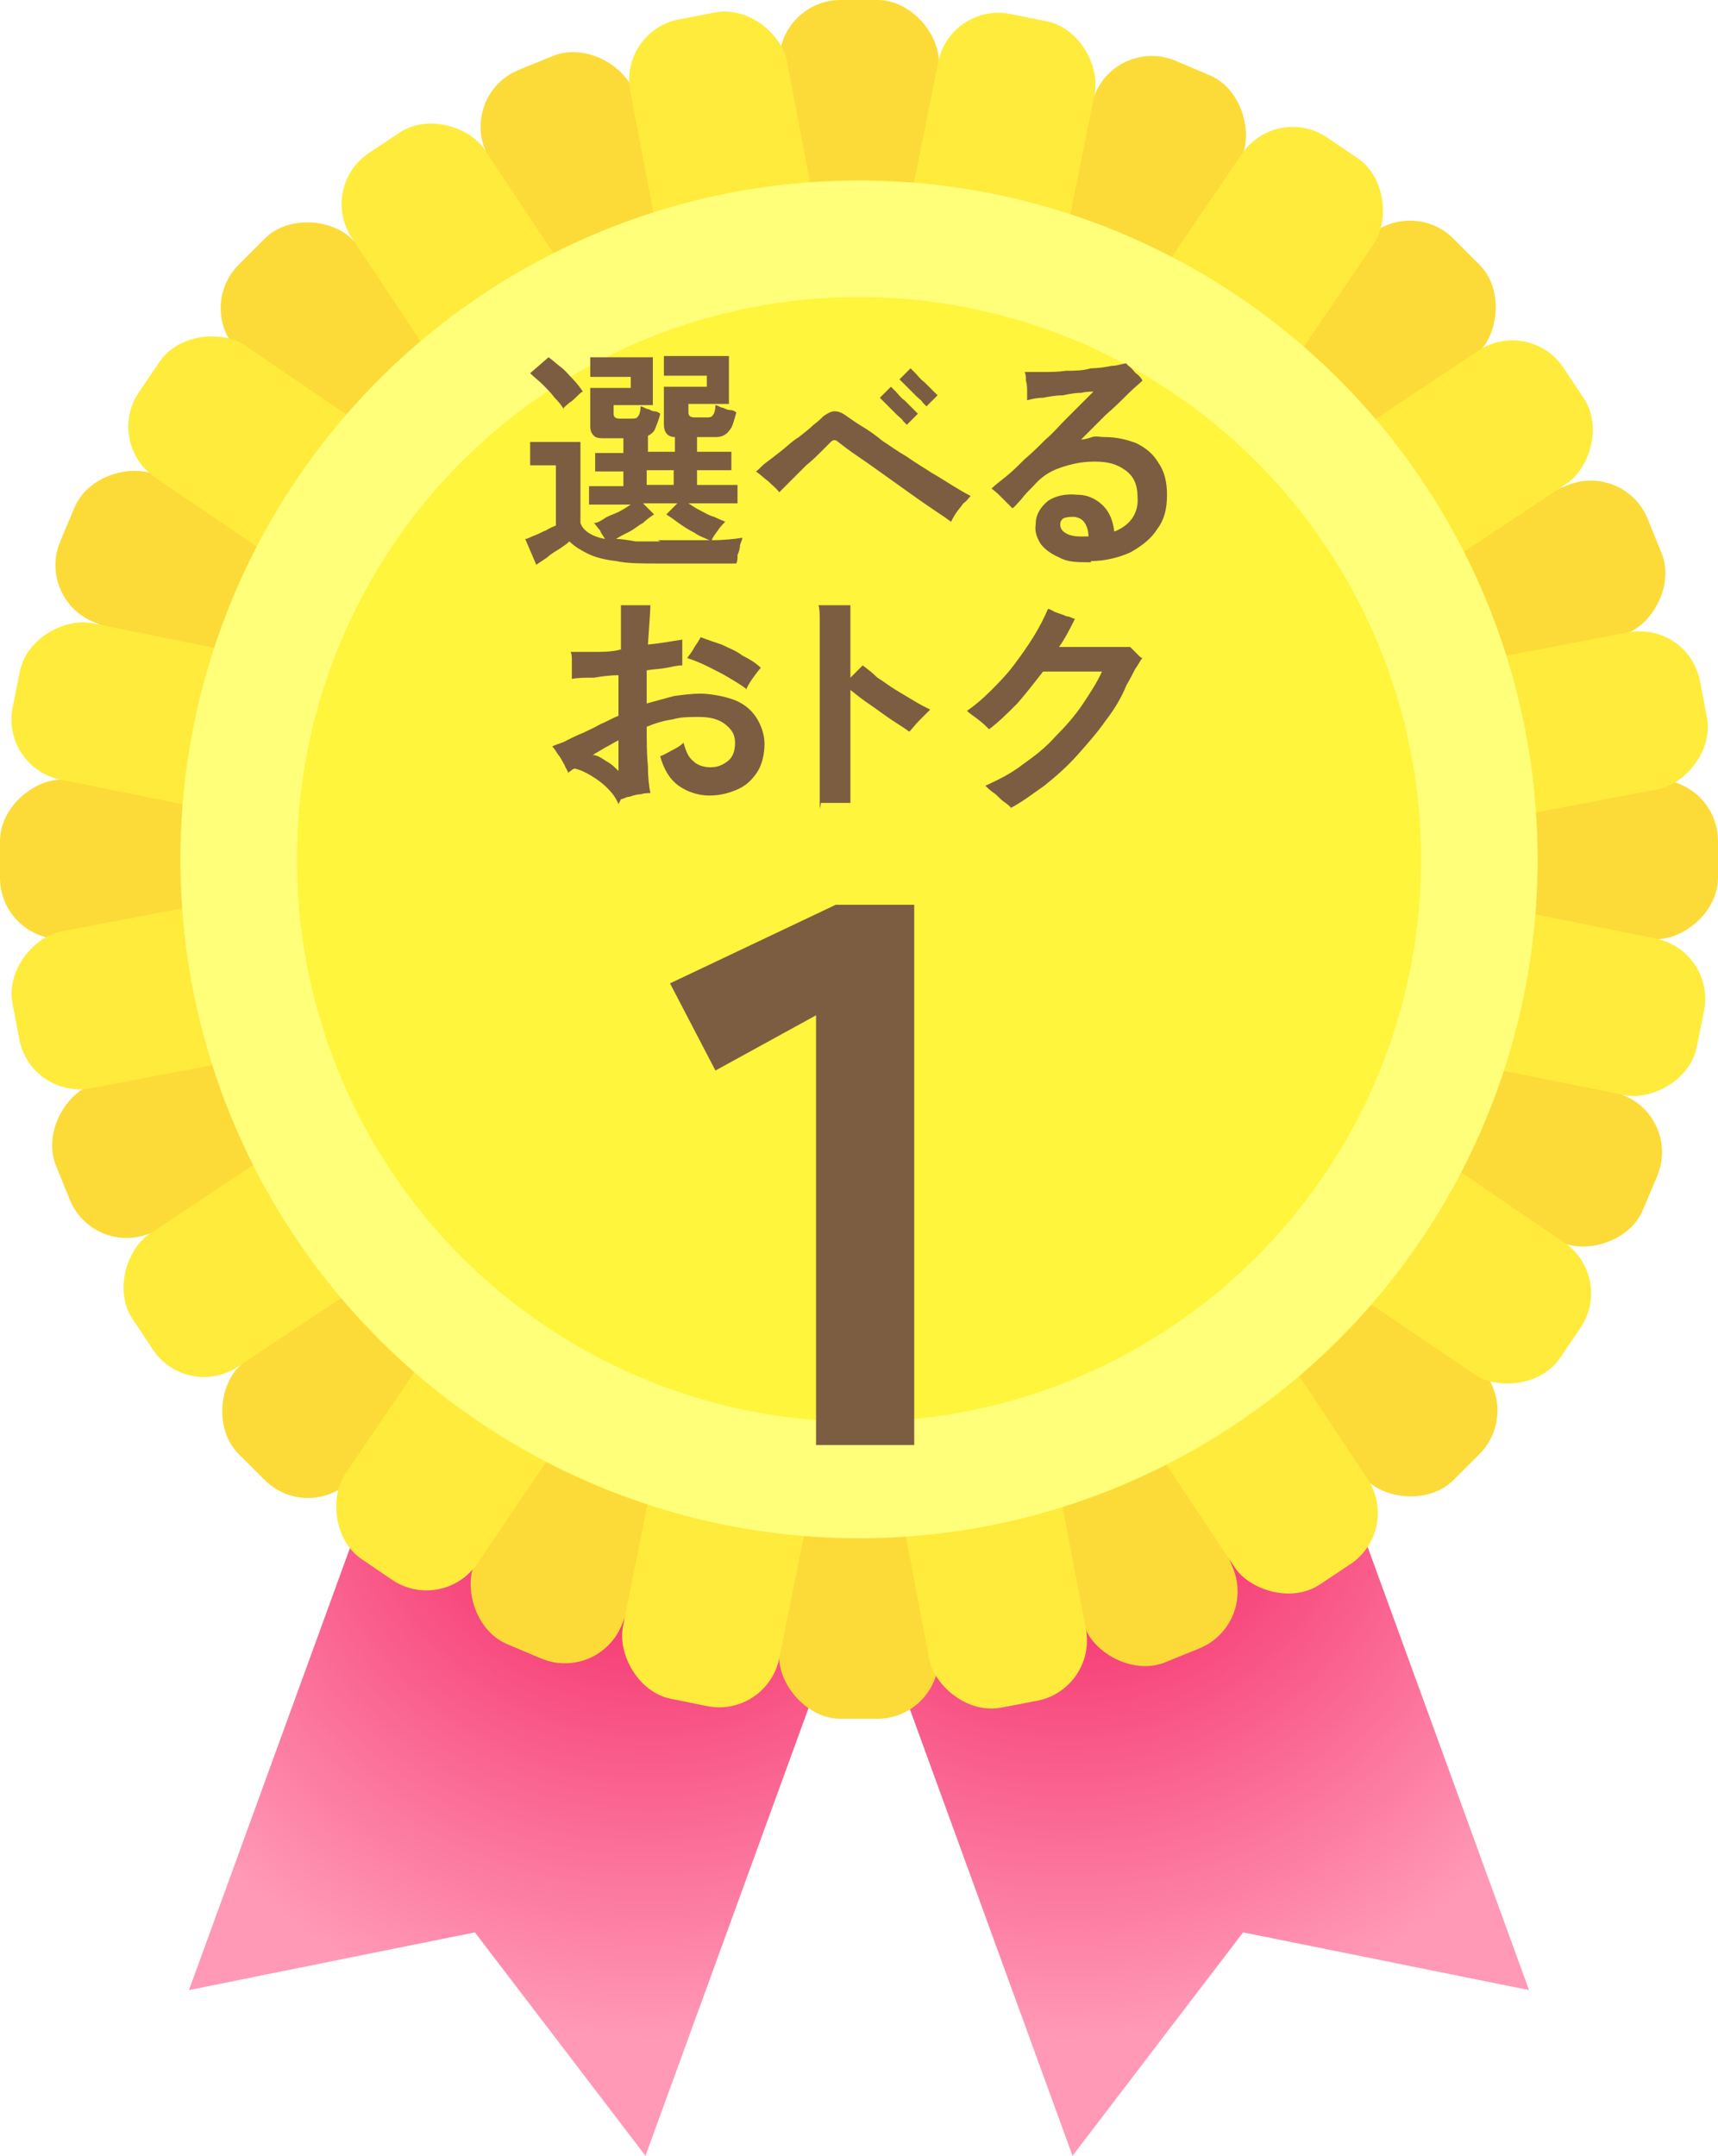
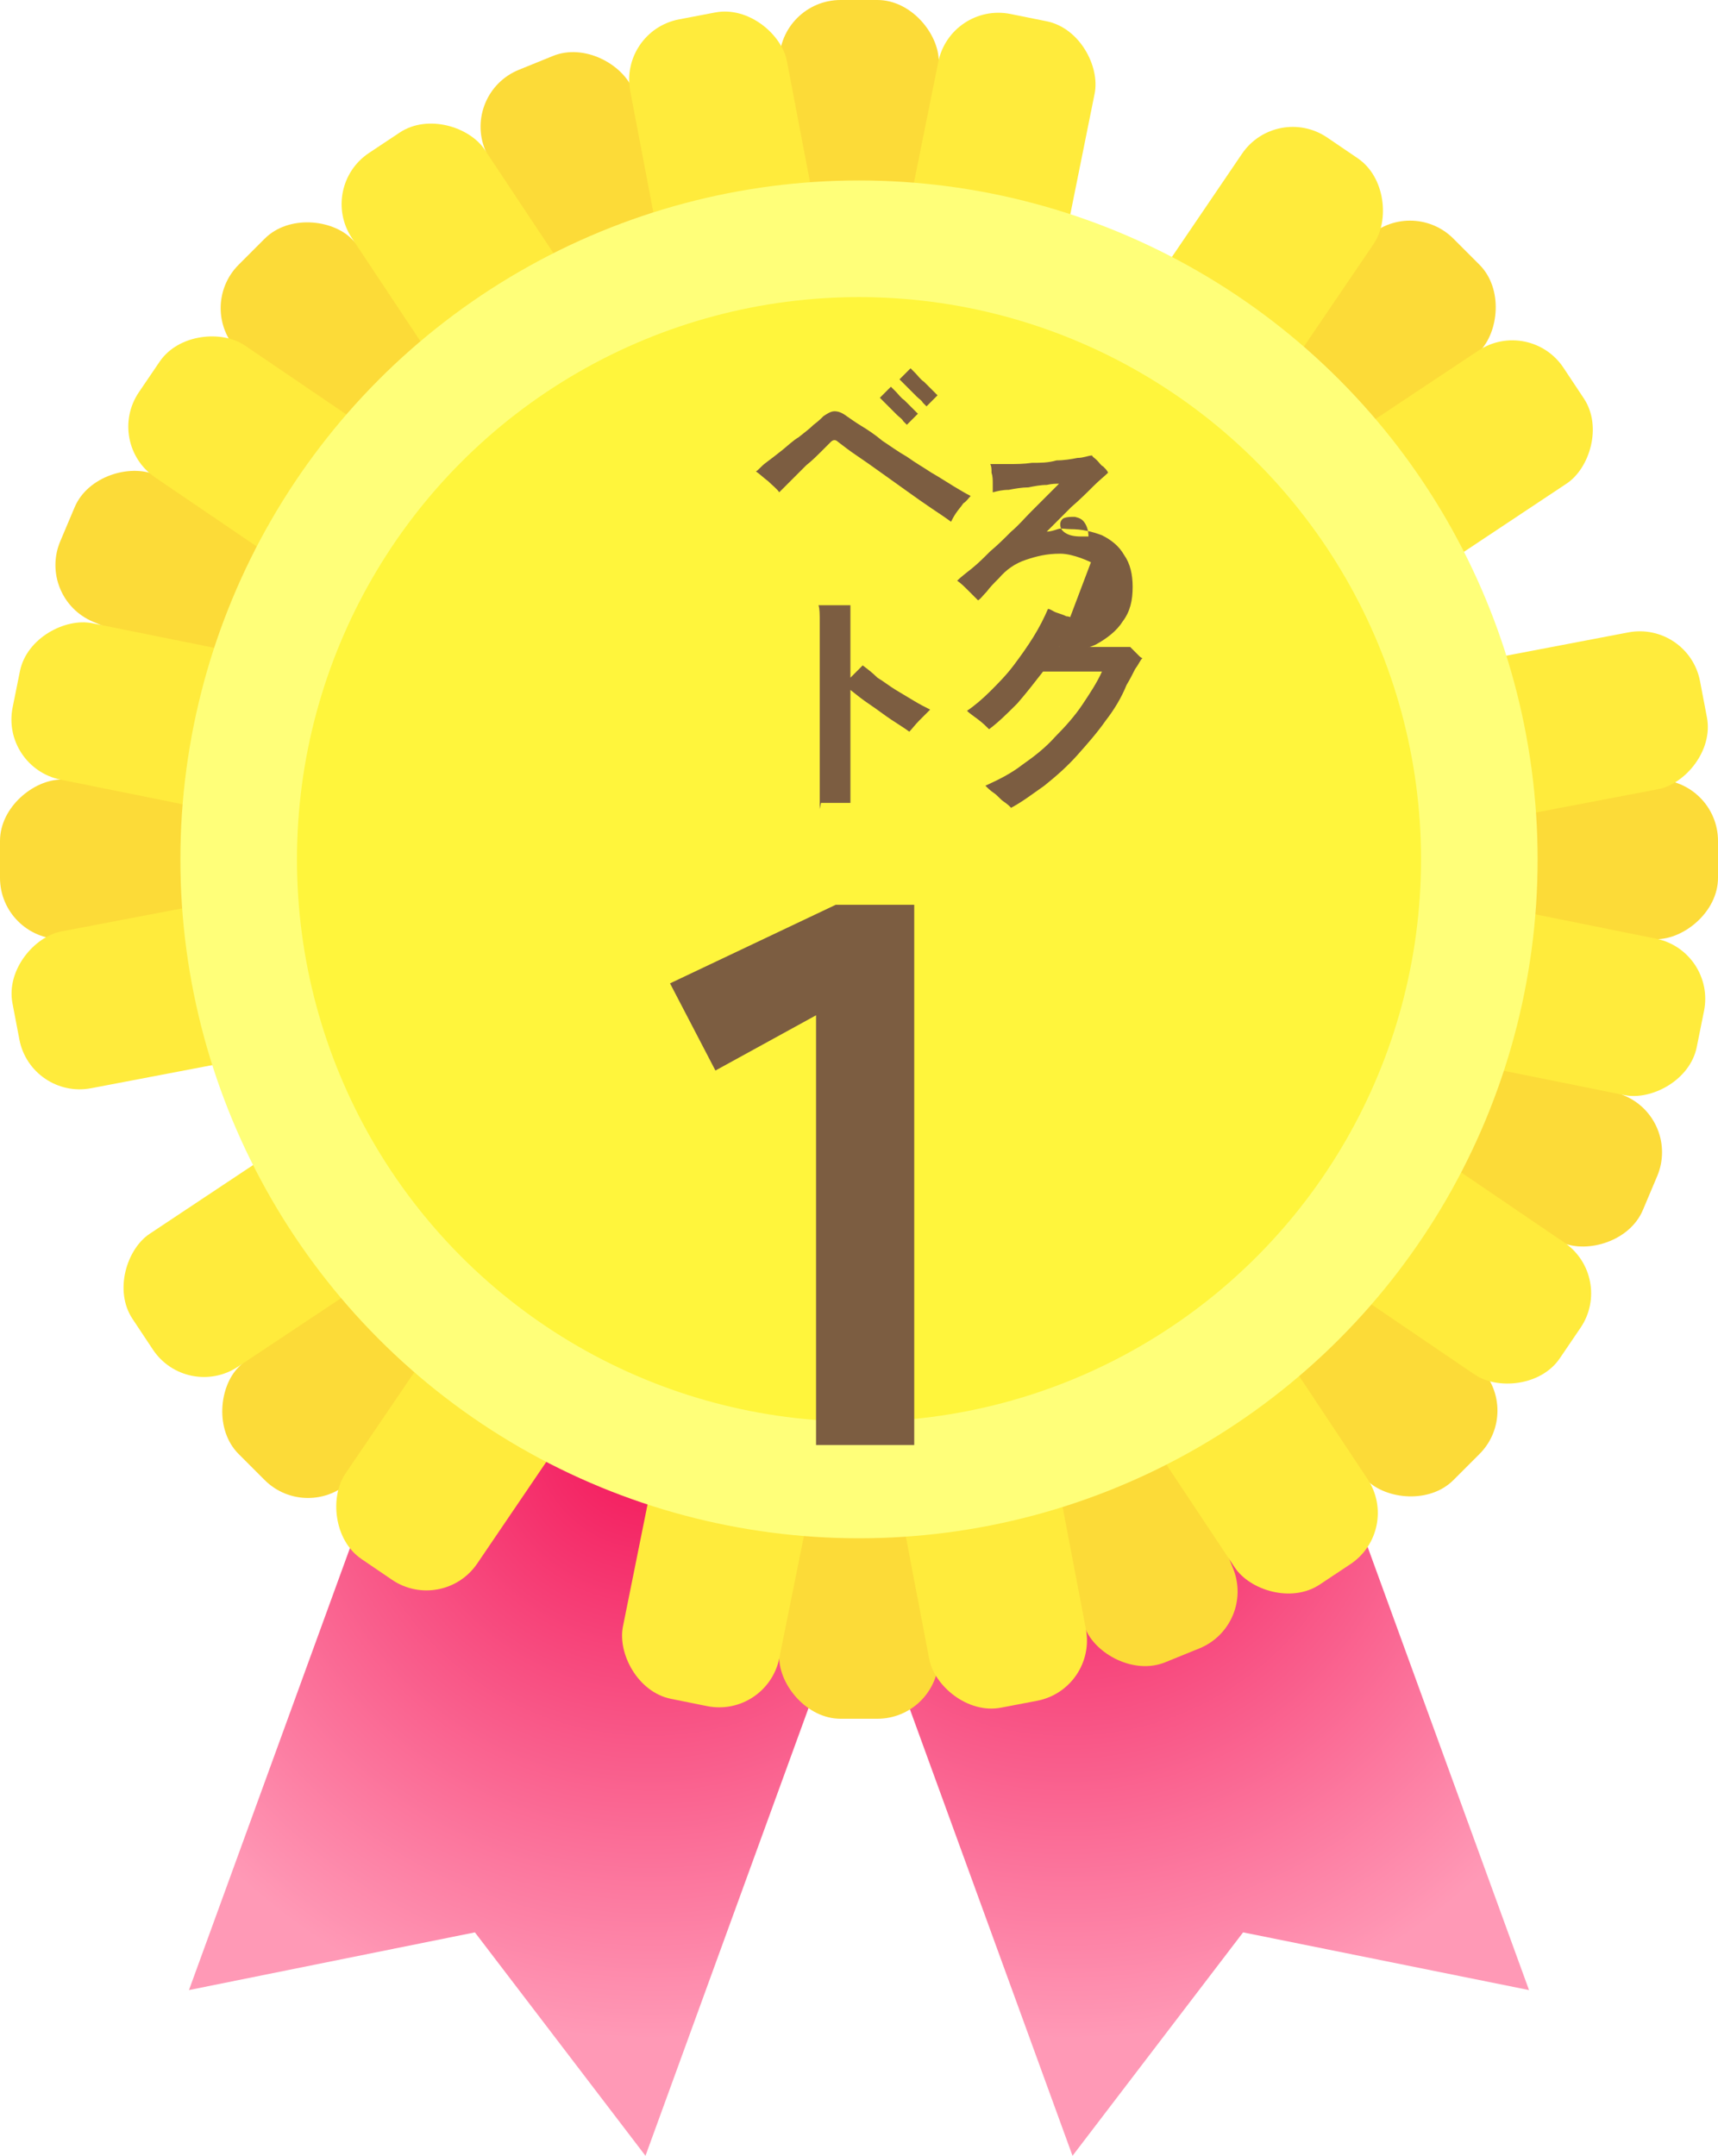
<svg xmlns="http://www.w3.org/2000/svg" xmlns:xlink="http://www.w3.org/1999/xlink" viewBox="0 0 140 175.6">
  <defs>
    <radialGradient id="_gradetion_79" data-name="gradetion 79" cx="53" cy="116.7" fx="53" fy="116.7" r="49.4" gradientUnits="userSpaceOnUse">
      <stop offset="0" stop-color="#f21458" />
      <stop offset="1" stop-color="#ff99b6" />
    </radialGradient>
    <radialGradient id="_gradetion_79-2" data-name="gradetion 79" cx="87" fx="87" r="49.4" xlink:href="#_gradetion_79" />
    <filter id="outer-glow-1" filterUnits="userSpaceOnUse">
      <feOffset dx="0" dy="0" />
      <feGaussianBlur result="blur" stdDeviation="4" />
      <feFlood flood-color="#d18b00" flood-opacity=".2" />
      <feComposite in2="blur" operator="in" />
      <feComposite in="SourceGraphic" />
    </filter>
  </defs>
  <g>
    <g>
      <g>
        <polygon points="90.6 71.3 52.6 175.6 38.7 157.4 15.4 162.1 53.4 57.8 90.6 71.3" fill="url(#_gradetion_79)" />
        <polygon points="49.4 71.3 87.4 175.6 101.3 157.4 124.6 162.1 86.6 57.8 49.4 71.3" fill="url(#_gradetion_79-2)" />
      </g>
      <g>
        <rect x="63.5" y="0" width="13" height="140" rx="5" ry="5" fill="#fcdb38" />
        <rect x="63.5" width="13" height="140" rx="5" ry="5" transform="translate(140) rotate(90)" fill="#fcdb38" />
        <rect x="63.5" width="13" height="140" rx="5" ry="5" transform="translate(70 -29) rotate(45)" fill="#fcdb38" />
        <rect x="63.5" y="0" width="13" height="140" rx="5" ry="5" transform="translate(169 70) rotate(135)" fill="#fcdb38" />
-         <rect x="63.5" y="0" width="13" height="140" rx="5" ry="5" transform="translate(32.7 -21.7) rotate(22.9)" fill="#fcdb38" />
        <rect x="63.5" y="0" width="13" height="140" rx="5" ry="5" transform="translate(161.7 32.7) rotate(112.9)" fill="#fcdb38" />
-         <rect x="63.5" y="0" width="13" height="140" rx="5" ry="5" transform="translate(108.5 -21.2) rotate(67.9)" fill="#fcdb38" />
        <rect x="63.5" y="0" width="13" height="140" rx="5" ry="5" transform="translate(161.2 108.5) rotate(157.9)" fill="#fcdb38" />
        <rect x="63.5" y="0" width="13" height="140" rx="5" ry="5" transform="translate(15.2 -12.4) rotate(11.4)" fill="#ffeb3c" />
        <rect x="63.5" y="0" width="13" height="140" rx="5" ry="5" transform="translate(152.4 15.2) rotate(101.4)" fill="#ffeb3c" />
        <rect x="63.5" y="0" width="13" height="140" rx="5" ry="5" transform="translate(89.5 -27.1) rotate(56.4)" fill="#ffeb3c" />
        <rect x="63.5" y="0" width="13" height="140" rx="5" ry="5" transform="translate(167.1 89.5) rotate(146.4)" fill="#ffeb3c" />
        <rect x="63.5" y="0" width="13" height="140" rx="5" ry="5" transform="translate(51.5 -27.3) rotate(34.2)" fill="#ffeb3c" />
        <rect x="63.5" y="0" width="13" height="140" rx="5" ry="5" transform="translate(167.3 51.5) rotate(124.2)" fill="#ffeb3c" />
        <rect x="63.5" y="0" width="13" height="140" rx="5" ry="5" transform="translate(125.7 -11.8) rotate(79.2)" fill="#ffeb3c" />
        <rect x="63.5" y="0" width="13" height="140" rx="5" ry="5" transform="translate(151.8 125.7) rotate(169.2)" fill="#ffeb3c" />
        <circle cx="70" cy="70" r="55.3" fill="#ffff79" filter="url(#outer-glow-1)" />
        <circle cx="70" cy="70" r="45.8" fill="#fff53c" />
      </g>
      <g>
-         <path d="m53.6,45.9c-1.3,0-2.5,0-3.4-.2-.9-.1-1.7-.3-2.3-.6-.6-.3-1.1-.6-1.5-1-.2.2-.5.4-.8.6-.3.2-.7.4-1,.7-.3.2-.6.4-.9.6l-.9-2.1c.2,0,.5-.2.8-.3.3-.1.6-.3.9-.4.3-.2.6-.3.8-.4v-4.9h-2.1v-1.9h4.1v6.6c.2.6.9,1.1,2,1.3-.1-.2-.3-.4-.4-.7-.2-.2-.3-.4-.5-.6.3,0,.6-.2.9-.4.3-.2.7-.3,1.1-.5.4-.2.7-.4,1-.6h-3.4v-1.5h2.8v-1.2h-2.3v-1.5h2.3v-1.2h-1.4c-.5,0-.8,0-1-.2-.2-.2-.3-.4-.3-.8v-3.1h3.3v-.9h-3.3v-1.6h5.1v3.9h-3.2v.7c0,.3.2.4.5.4h.9c.3,0,.5,0,.6-.2.1-.1.2-.4.2-.8.1,0,.3.1.5.2.2,0,.4.2.6.2.2,0,.4.1.5.2-.1.5-.3.9-.4,1.2s-.4.5-.6.6v1.3h2.2v-1.2c-.6,0-.9-.4-.9-1v-3.1h3.5v-.9h-3.5v-1.6h5.3v3.9h-3.3v.7c0,.3.2.4.5.4h.9c.3,0,.5,0,.6-.2.1-.1.2-.4.2-.8.1,0,.3.1.5.2.2,0,.4.2.7.2.2,0,.4.1.5.2-.2.7-.3,1.2-.6,1.5-.2.3-.6.5-1,.5h-1.6v1.2h2.8v1.5h-2.8v1.2h3.3v1.5h-4c.3.2.6.4,1,.6.4.2.7.4,1.1.5.4.2.7.3.9.4-.2.2-.4.4-.6.7-.2.3-.4.5-.5.8,1,0,1.9-.1,2.5-.2,0,.1-.1.3-.2.6,0,.3-.1.6-.2.8,0,.3,0,.5-.1.7-.4,0-.8,0-1.4,0-.6,0-1.2,0-1.8,0-.6,0-1.3,0-1.8,0h-1.5Zm-7.6-12.5c-.2-.3-.4-.6-.8-1-.3-.4-.6-.7-1-1.1-.3-.3-.7-.6-1-.9l1.5-1.3c.3.2.6.5,1,.8.4.3.7.7,1,1,.3.3.6.7.8,1-.1,0-.3.2-.5.4-.2.2-.4.4-.6.5-.2.2-.4.3-.5.5Zm7.6,10.6c.8,0,1.6,0,2.3,0,.7,0,1.3,0,1.9,0-.4-.2-.8-.3-1.2-.6-.4-.2-.9-.5-1.3-.8-.4-.3-.7-.5-1-.7l.9-.9h-2.8l.9.9c-.3.2-.6.4-.9.7-.4.2-.7.5-1.1.7-.4.2-.8.4-1.1.6.5,0,1,.1,1.6.2.6,0,1.3,0,2,0Zm-.9-4.5h2.2v-1.2h-2.2v1.2Z" fill="#7c5d41" />
        <path d="m77.5,42.5c-.4-.3-1-.7-1.6-1.1-.6-.4-1.3-.9-2-1.4-.7-.5-1.4-1-2.1-1.5-.7-.5-1.4-1-2-1.4-.6-.4-1.1-.8-1.5-1.1-.2-.2-.4-.2-.6,0-.2.2-.4.4-.8.8-.3.3-.7.7-1.2,1.1-.4.4-.8.8-1.2,1.2-.4.4-.7.7-1,1-.2-.3-.6-.6-.9-.9-.4-.3-.7-.6-1-.8.2-.1.4-.4.8-.7.4-.3.8-.6,1.3-1,.5-.4.9-.8,1.4-1.1.5-.4.9-.7,1.2-1,.4-.3.6-.5.8-.7.3-.2.6-.4.9-.4.3,0,.6.1,1,.4.3.2.7.5,1.2.8.5.3,1.1.7,1.7,1.2.6.4,1.3.9,2,1.3.7.5,1.4.9,2,1.3.7.4,1.3.8,1.8,1.1s1,.6,1.4.8c-.2.2-.3.4-.6.6-.2.3-.4.5-.6.8-.2.3-.3.5-.4.7Zm-3.6-7.9s-.1-.1-.3-.3c-.1-.2-.3-.3-.5-.5-.2-.2-.4-.4-.6-.6-.2-.2-.4-.4-.5-.5-.1-.1-.2-.2-.3-.3l.9-.9s.2.2.4.4c.2.2.4.5.7.7.3.3.5.5.7.7.2.2.3.3.4.4l-.9.9Zm1.6-1.5s-.1-.1-.3-.3c-.1-.2-.3-.3-.5-.5s-.4-.4-.6-.6c-.2-.2-.4-.4-.5-.5-.1-.1-.2-.2-.3-.3l.9-.9s.2.2.4.4c.2.2.4.5.7.7.3.3.5.5.7.7.2.2.3.3.4.4l-.9.9Z" fill="#7c5d41" />
-         <path d="m88.9,45.8c-1.1,0-1.9,0-2.6-.4-.7-.3-1.2-.7-1.5-1.1-.3-.5-.5-1-.4-1.6,0-.8.4-1.4,1-1.9.6-.4,1.4-.6,2.4-.5.9,0,1.6.4,2.1.9.5.5.8,1.2.9,2.1,1.3-.5,2-1.5,1.9-2.8,0-1-.3-1.7-1-2.2s-1.4-.7-2.5-.7-1.9.2-2.8.5-1.6.8-2.2,1.5c-.4.4-.7.7-1,1.1-.3.3-.5.6-.7.7-.2-.2-.5-.5-.8-.8s-.6-.6-.9-.8c.3-.3.7-.6,1.2-1,.5-.4,1-.9,1.5-1.4.6-.5,1.1-1,1.7-1.6.6-.5,1.1-1.1,1.6-1.6.5-.5,1-1,1.4-1.4.4-.4.7-.7.9-.9-.2,0-.6,0-1,.1-.5,0-1,.1-1.5.2-.5,0-1.1.1-1.6.2-.5,0-.9.1-1.3.2,0-.2,0-.4,0-.7,0-.3,0-.6-.1-.9,0-.3,0-.5-.1-.7.4,0,.9,0,1.5,0,.6,0,1.2,0,1.9-.1.7,0,1.3,0,2-.2.6,0,1.2-.1,1.7-.2.5,0,.9-.2,1.2-.2,0,.1.2.2.4.4.2.2.3.4.5.5.2.2.3.3.4.5-.3.3-.7.6-1.2,1.1-.5.5-1.1,1.1-1.8,1.7-.7.7-1.3,1.3-2,2,.3,0,.6-.1.9-.2s.6,0,1,0c1,0,1.8.2,2.6.5.8.4,1.4.9,1.8,1.6.5.7.7,1.6.7,2.6,0,1.1-.2,2-.8,2.8-.5.8-1.3,1.4-2.2,1.9-.9.4-2,.7-3.2.7Zm-.8-2.1h.3c.1,0,.2,0,.3,0,0-.4-.1-.8-.3-1.1-.2-.3-.4-.4-.8-.5-.4,0-.6,0-.9.1-.2.1-.3.3-.3.5,0,.3.1.5.4.7.3.2.7.3,1.3.3Z" fill="#7c5d41" />
-         <path d="m50.4,65.5c-.2-.5-.5-.9-.9-1.3-.4-.4-.8-.7-1.3-1-.5-.3-.9-.5-1.4-.6,0,0-.2.1-.3.2,0,0-.2.1-.2.2,0-.2-.2-.4-.3-.7-.2-.3-.3-.6-.5-.8-.2-.3-.3-.5-.5-.7.4-.2.9-.3,1.2-.5.4-.2.8-.4,1.3-.6.4-.2.9-.4,1.4-.7.5-.2,1-.5,1.5-.7v-3.3c-.7,0-1.4.1-2,.2-.7,0-1.3,0-1.8.1,0-.2,0-.4,0-.7,0-.3,0-.6,0-.8,0-.3,0-.5-.1-.7.5,0,1.2,0,1.9,0,.7,0,1.5,0,2.2-.2v-1c0-.5,0-1,0-1.5,0-.5,0-.9,0-1.1.2,0,.5,0,.8,0,.3,0,.6,0,.9,0h.7c0,.5-.1,1.6-.2,3.2,1.1-.1,2.1-.3,2.8-.4,0,.2,0,.4,0,.7,0,.3,0,.5,0,.8,0,.3,0,.5,0,.6-.4,0-.8.1-1.3.2s-1,.1-1.6.2c0,.4,0,.9,0,1.3s0,.9,0,1.4c.7-.2,1.5-.4,2.2-.6.7-.1,1.5-.2,2.2-.2s1.9.2,2.7.5c.8.3,1.4.8,1.8,1.4.4.6.7,1.4.7,2.2s-.2,1.7-.6,2.3c-.4.6-.9,1.1-1.6,1.4-.7.3-1.4.5-2.3.5s-1.8-.3-2.5-.8-1.2-1.3-1.5-2.4c.3-.1.6-.3,1-.5.4-.2.7-.4.9-.6.2.7.4,1.2.8,1.5.3.3.8.5,1.4.5s1-.2,1.4-.5c.4-.3.6-.8.6-1.5s-.3-1.1-.8-1.5c-.5-.4-1.2-.6-2.1-.6s-1.5,0-2.2.2c-.7.1-1.4.3-2.1.6,0,1.2,0,2.2.1,3.2,0,1,.1,1.7.2,2.2-.2,0-.5,0-.8.1-.3,0-.6.1-.9.2-.3,0-.5.2-.7.2Zm0-2.7c0-.2,0-.4,0-.9,0-.4,0-1,0-1.6-.4.2-.7.4-1.1.6-.3.2-.7.4-1,.6.4,0,.8.3,1.1.5.4.2.7.5,1,.8Zm10.4-6.7c-.4-.3-.9-.6-1.4-.9s-1.1-.6-1.7-.9c-.6-.3-1.1-.5-1.7-.7.2-.3.4-.5.6-.9.2-.3.4-.6.5-.8.5.2,1.1.4,1.7.6.6.3,1.2.5,1.7.9.6.3,1.1.6,1.5,1-.2.2-.4.5-.7.9-.2.3-.4.6-.5.9Z" fill="#7c5d41" />
+         <path d="m88.9,45.8s-1.4-.7-2.5-.7-1.9.2-2.8.5-1.6.8-2.2,1.5c-.4.4-.7.7-1,1.1-.3.3-.5.6-.7.7-.2-.2-.5-.5-.8-.8s-.6-.6-.9-.8c.3-.3.7-.6,1.2-1,.5-.4,1-.9,1.5-1.4.6-.5,1.1-1,1.7-1.6.6-.5,1.1-1.1,1.6-1.6.5-.5,1-1,1.4-1.4.4-.4.7-.7.9-.9-.2,0-.6,0-1,.1-.5,0-1,.1-1.5.2-.5,0-1.1.1-1.6.2-.5,0-.9.1-1.3.2,0-.2,0-.4,0-.7,0-.3,0-.6-.1-.9,0-.3,0-.5-.1-.7.4,0,.9,0,1.5,0,.6,0,1.2,0,1.9-.1.7,0,1.3,0,2-.2.6,0,1.2-.1,1.7-.2.5,0,.9-.2,1.2-.2,0,.1.2.2.4.4.2.2.3.4.5.5.2.2.3.3.4.5-.3.3-.7.6-1.2,1.1-.5.5-1.1,1.1-1.8,1.7-.7.7-1.3,1.3-2,2,.3,0,.6-.1.9-.2s.6,0,1,0c1,0,1.8.2,2.6.5.8.4,1.4.9,1.8,1.6.5.7.7,1.6.7,2.6,0,1.1-.2,2-.8,2.8-.5.8-1.3,1.4-2.2,1.9-.9.4-2,.7-3.2.7Zm-.8-2.1h.3c.1,0,.2,0,.3,0,0-.4-.1-.8-.3-1.1-.2-.3-.4-.4-.8-.5-.4,0-.6,0-.9.1-.2.1-.3.3-.3.5,0,.3.1.5.4.7.3.2.7.3,1.3.3Z" fill="#7c5d41" />
        <path d="m66.8,65.9c0-.2,0-.6,0-1.1s0-1.1,0-1.9c0-.7,0-1.5,0-2.4,0-.9,0-1.7,0-2.6,0-.9,0-1.8,0-2.6,0-.8,0-1.6,0-2.3s0-1.6,0-2.3c0-.7,0-1.1-.1-1.4.2,0,.5,0,.8,0,.3,0,.6,0,1,0s.6,0,.8,0c0,.2,0,.6,0,1.1s0,1.2,0,1.9v2.9c.4-.4.7-.7,1-1,.4.3.8.6,1.2,1,.5.3,1,.7,1.5,1,.5.3,1,.6,1.5.9.5.3.9.5,1.3.7-.3.3-.6.6-.9.9-.3.3-.6.7-.8.9-.4-.3-.9-.6-1.5-1-.6-.4-1.1-.8-1.7-1.2-.6-.4-1.1-.8-1.6-1.2,0,.9,0,1.9,0,2.8,0,1,0,1.9,0,2.8,0,.9,0,1.6,0,2.3v1.3h-2.4Z" fill="#7c5d41" />
        <path d="m82.4,65.8c-.1-.1-.3-.3-.6-.5-.3-.2-.5-.5-.8-.7-.3-.2-.5-.4-.7-.6,1.1-.5,2.1-1,3-1.7,1-.7,1.9-1.4,2.7-2.3.8-.8,1.6-1.7,2.2-2.6.6-.9,1.2-1.8,1.6-2.7h-4.8c-.7.9-1.4,1.8-2.1,2.6-.8.8-1.5,1.5-2.3,2.1-.2-.2-.5-.5-.9-.8-.4-.3-.7-.5-.9-.7.6-.4,1.3-1,1.9-1.6.6-.6,1.3-1.3,1.9-2.1.6-.8,1.1-1.5,1.6-2.3.5-.8.9-1.6,1.2-2.3.2,0,.4.2.7.3.3.1.6.2.8.3.3,0,.5.2.7.2-.4.8-.8,1.6-1.3,2.3h1.6c.6,0,1.2,0,1.8,0,.6,0,1.1,0,1.5,0,.4,0,.7,0,.9,0,0,0,.2.2.3.3.1.1.3.3.4.4s.2.2.3.2c-.2.2-.3.5-.6.9-.2.4-.4.8-.7,1.3-.4,1-1,2-1.7,2.9-.7,1-1.5,1.9-2.3,2.8-.8.9-1.7,1.7-2.7,2.5-1,.7-1.9,1.4-2.9,1.9Z" fill="#7c5d41" />
      </g>
      <path d="m66.5,117.7v-35l-8.2,4.5-3.7-7.1,13.5-6.4h6.4v44h-7.9Z" fill="#7c5d41" />
    </g>
  </g>
</svg>